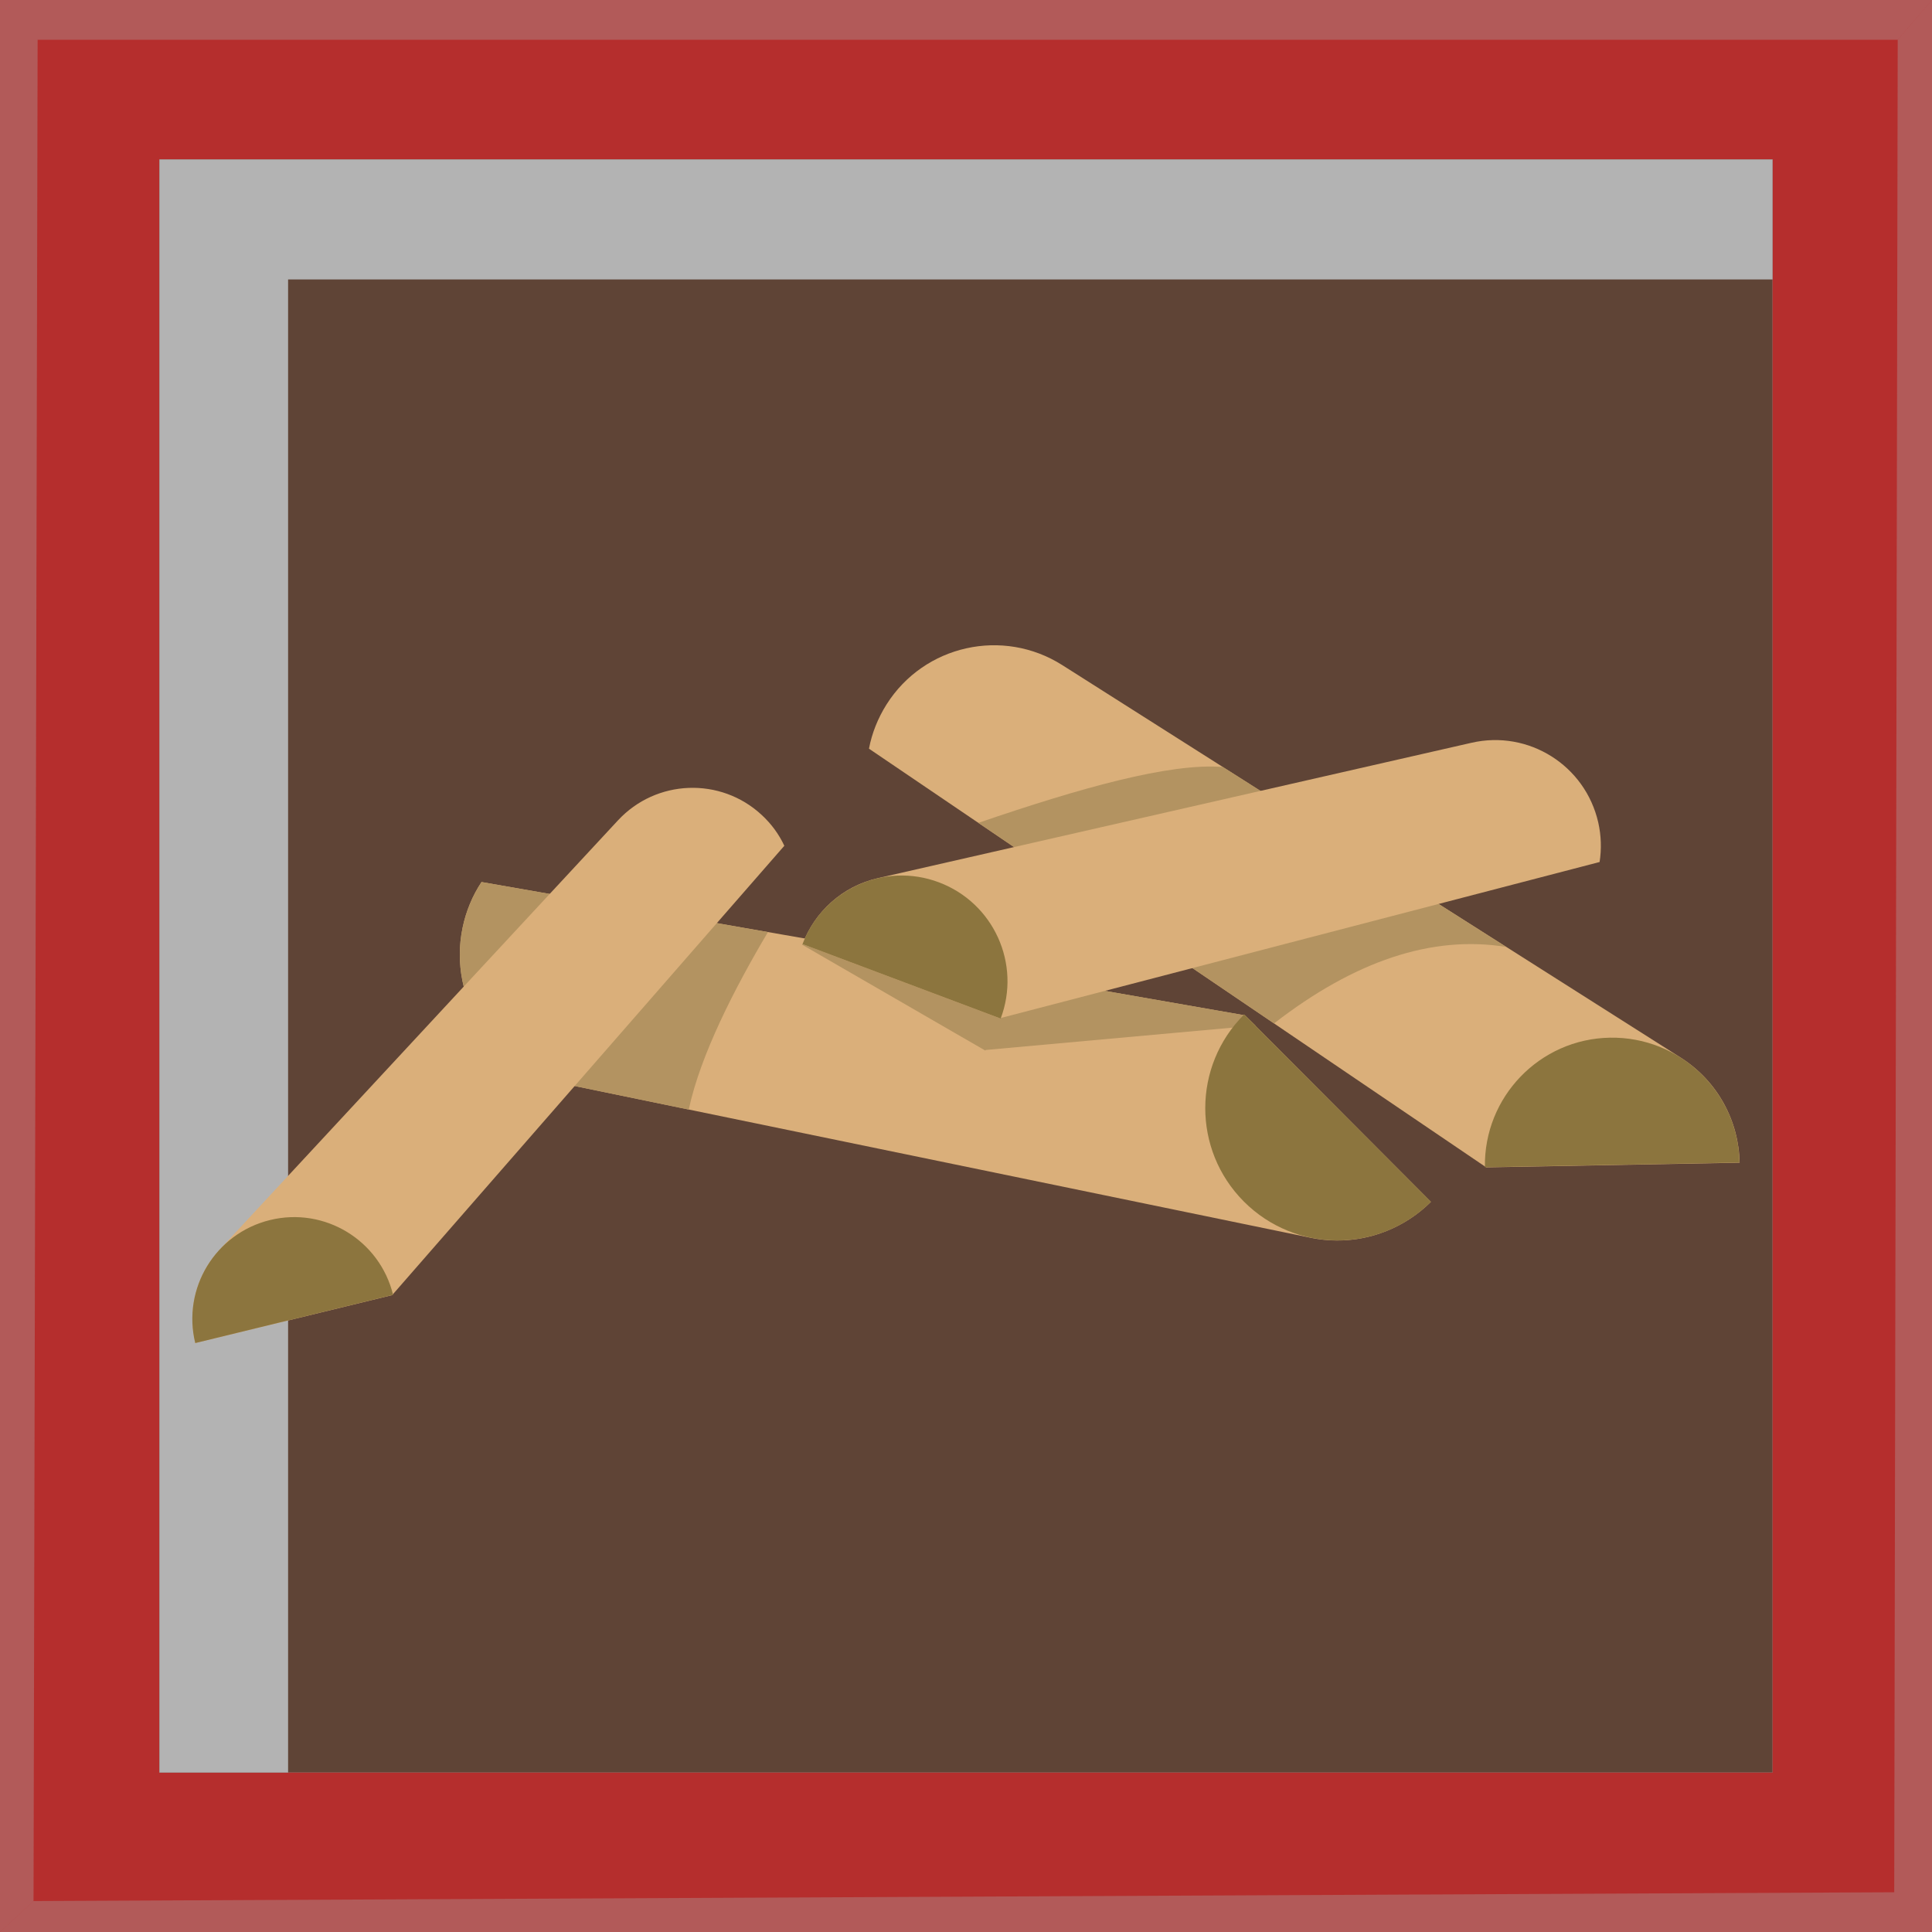
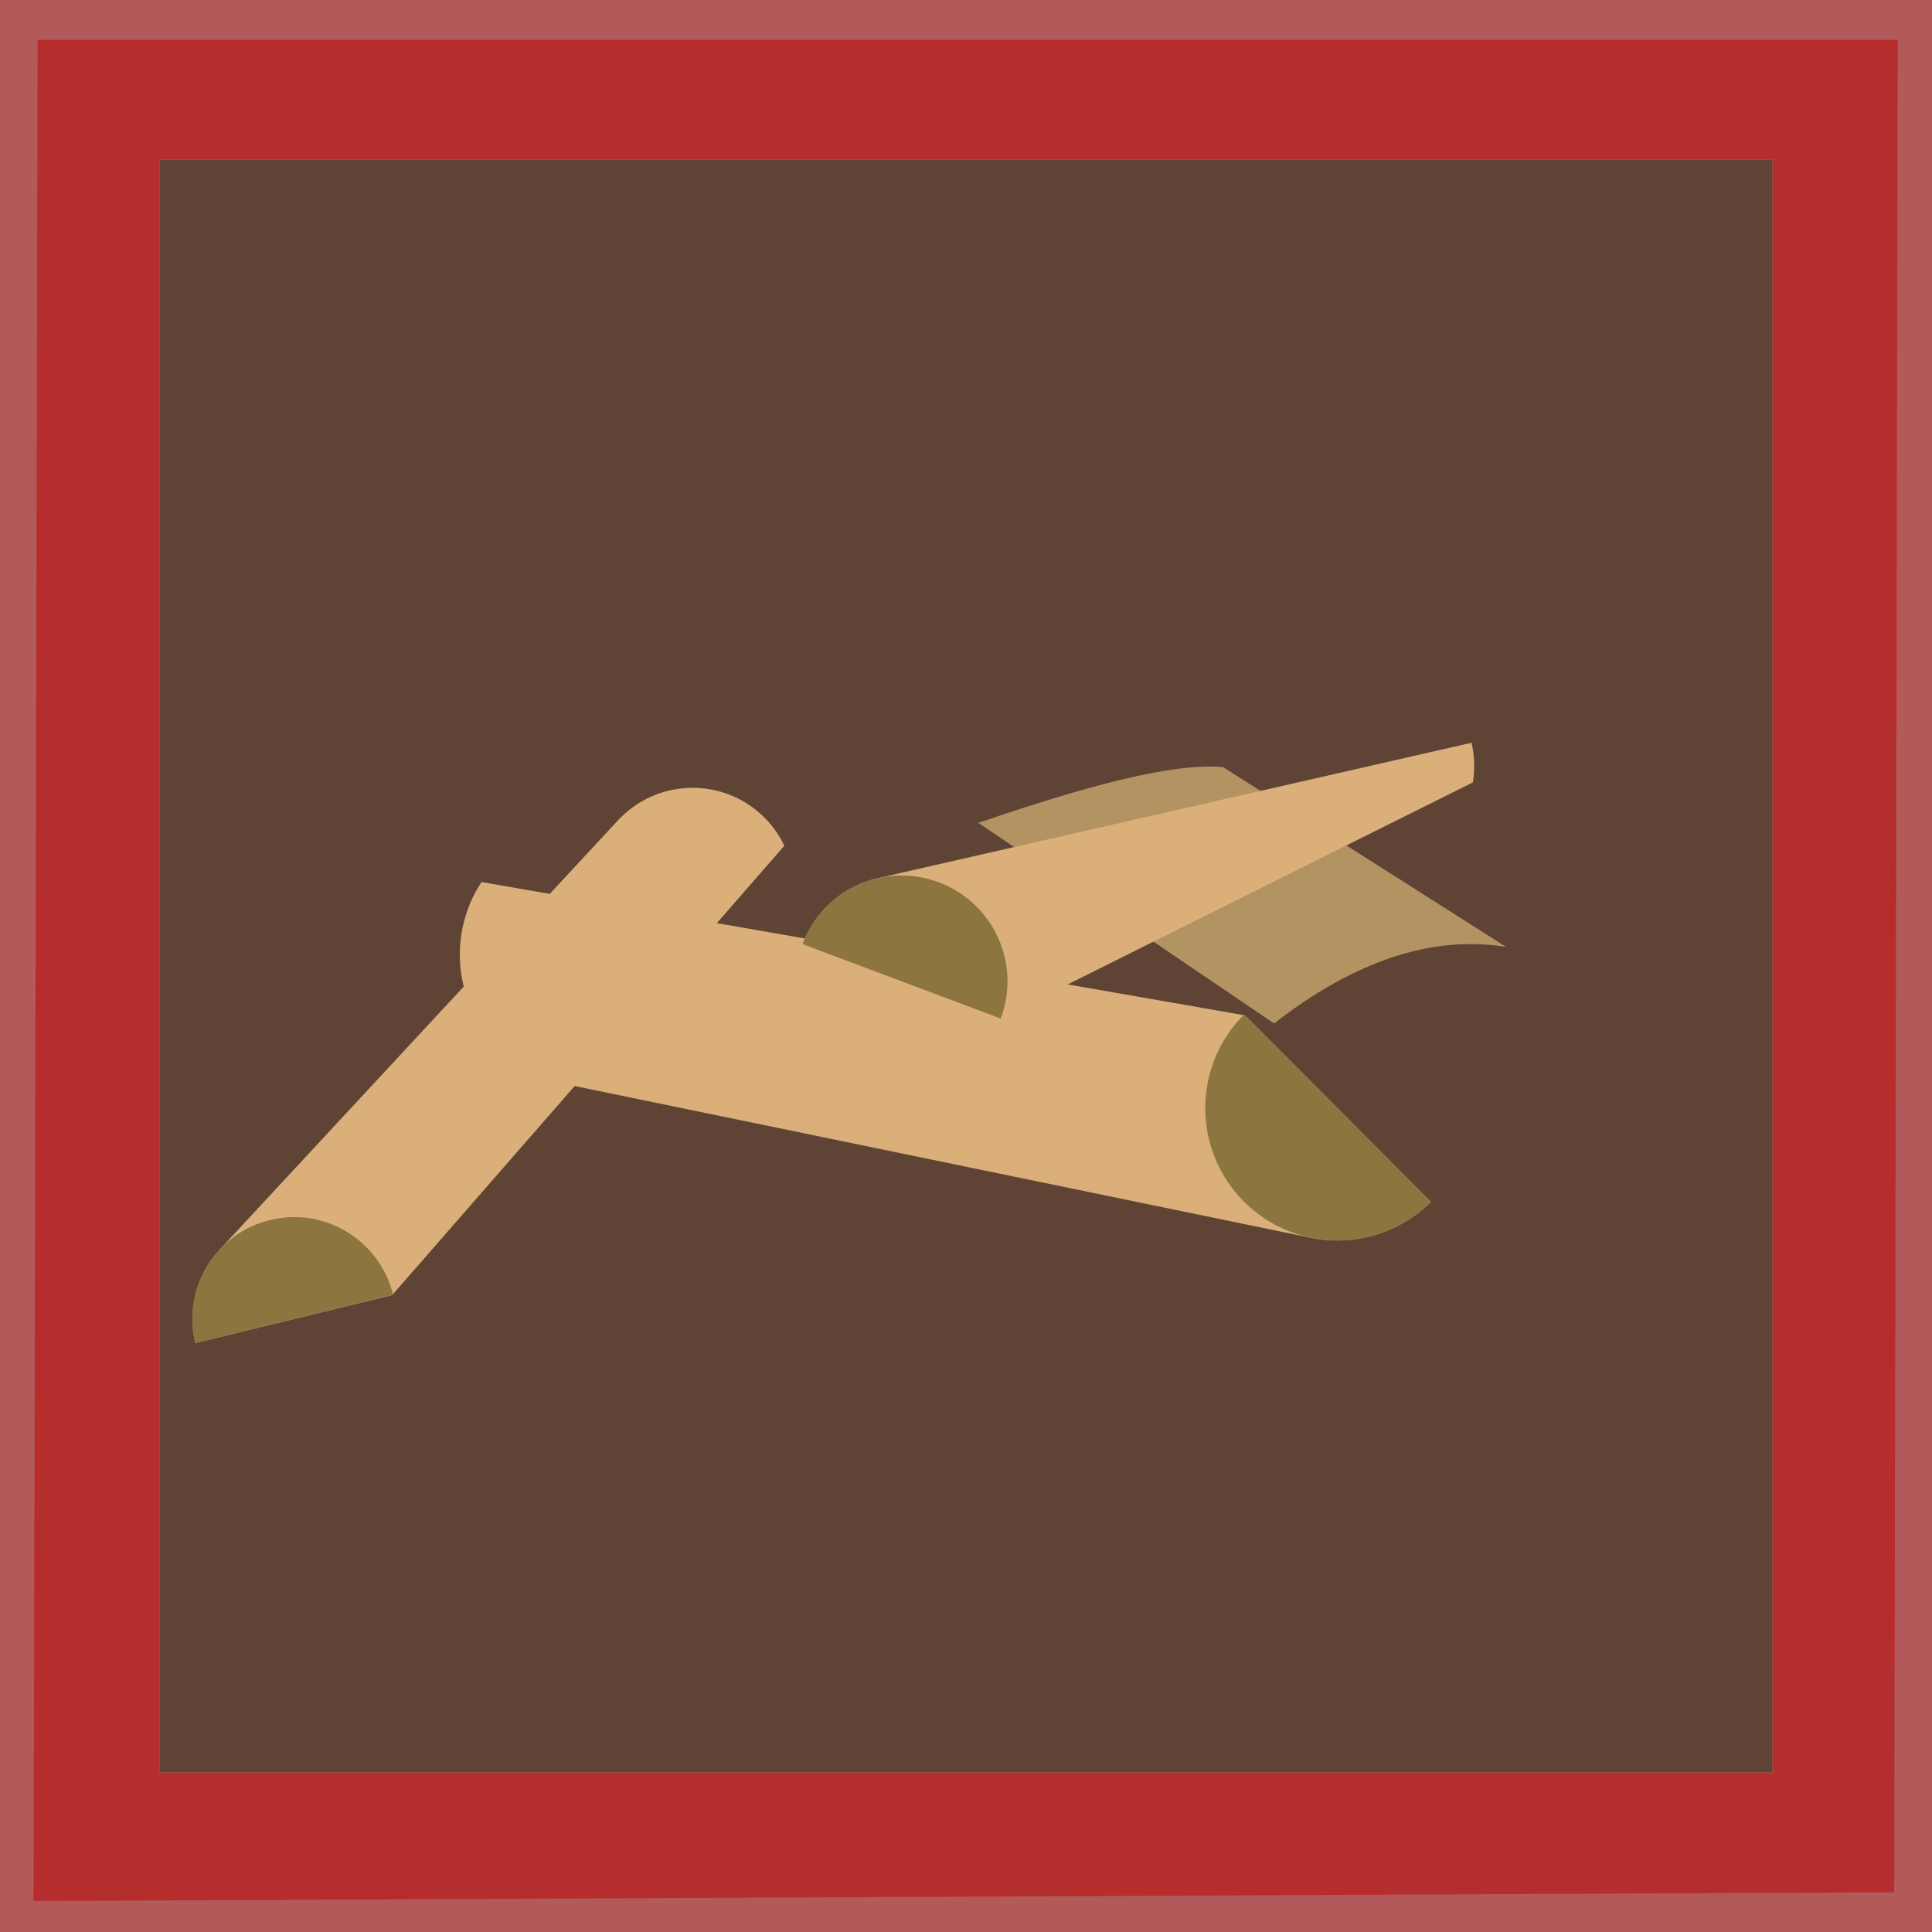
<svg xmlns="http://www.w3.org/2000/svg" version="1.1" id="Warstwa_1" x="0px" y="0px" viewBox="0 0 127.35 127.35" style="enable-background:new 0 0 127.35 127.35;" xml:space="preserve">
  <style type="text/css">
	.st0{fill:#5F4436;}
	.st1{fill:#AEB5B5;}
	.st2{opacity:0.86;fill:#B71918;}
	.st3{opacity:0.33;fill:#AEB5B5;}
	.st4{fill:#B3B3B3;}
	.st5{fill:#DAAF7A;}
	.st6{fill:#B39361;}
	.st7{fill:#8C753E;}
</style>
  <g>
    <g>
      <g>
        <g>
          <rect x="5.25" y="5.25" class="st0" width="116.84" height="116.84" />
          <path class="st1" d="M127.35,127.35H0V0h127.35V127.35z M10.51,116.84h106.33V10.51H10.51V116.84z" />
          <path class="st2" d="M127.35,127.35H0V0h127.35V127.35z M10.51,116.84h106.33V10.51H10.51V116.84z" />
          <polygon class="st3" points="2.21,125.31 2.48,2.62 125.09,2.62 127.35,0 0,0 0,127.35     " />
          <polygon class="st3" points="125.09,2.62 124.86,124.73 2.21,125.31 0,127.35 127.35,127.35 127.35,0     " />
        </g>
-         <polygon class="st4" points="18.99,116.84 18.99,18.42 116.84,18.42 116.84,10.51 10.51,10.51 10.51,116.84    " />
      </g>
    </g>
  </g>
  <g>
-     <path class="st5" d="M114.67,76.64c-0.05-2.72-1.42-5.36-3.89-6.93L70.02,43.84c-3.91-2.48-9.1-1.33-11.58,2.59   c-0.58,0.92-0.97,1.91-1.16,2.92l40.69,27.6L114.67,76.64z" />
    <path class="st6" d="M92.39,58.04L92.39,58.04l-1.89-1.2l-2.25-1.43l-7.64-4.85c-3.5-0.29-9.43,1.39-16.12,3.68l8.43,5.72h0   l11.06,7.5c5.29-4.1,10.4-5.84,15.3-5.04L92.39,58.04z" />
-     <path class="st7" d="M106.12,68.4c-4.63,0.08-8.32,3.91-8.24,8.54l16.78-0.31C114.58,72.01,110.76,68.32,106.12,68.4z" />
  </g>
  <g>
    <path class="st5" d="M94.32,79.22c-2,1.99-4.94,2.98-7.92,2.37L37.27,71.46c-4.72-0.97-7.75-5.58-6.78-10.3   c0.23-1.11,0.66-2.13,1.25-3.02l50.33,8.79L94.32,79.22z" />
-     <path class="st6" d="M82.07,66.93l-0.06-0.06c-0.01,0.01-0.03,0.03-0.04,0.04l-28.85-5.04c-0.01,0.01-0.02,0.02-0.02,0.03   c0,0.01-0.01,0.01-0.01,0.02c-0.08,0.12-0.15,0.23-0.22,0.35l0,0l10.07,5.82l2.01,1.16c0.01-0.01,0.01-0.03,0.02-0.04l17.79-1.61   L82.07,66.93z" />
-     <path class="st6" d="M31.74,58.14c-0.59,0.89-1.02,1.91-1.25,3.02c-0.97,4.72,2.06,9.33,6.78,10.3l8.13,1.68   c0.76-3.59,3.03-8.01,5.22-11.7L31.74,58.14z" />
    <path class="st7" d="M81.99,79.2c-3.4-3.41-3.39-8.93,0.02-12.33l12.31,12.35C90.91,82.62,85.39,82.61,81.99,79.2z" />
  </g>
  <g>
-     <path class="st5" d="M52.9,62.23c0.8-2.12,2.61-3.81,4.98-4.35l39.12-8.92c3.76-0.86,7.49,1.49,8.35,5.25   c0.2,0.88,0.22,1.77,0.09,2.61L65.9,67.12L52.9,62.23z" />
+     <path class="st5" d="M52.9,62.23c0.8-2.12,2.61-3.81,4.98-4.35l39.12-8.92c0.2,0.88,0.22,1.77,0.09,2.61L65.9,67.12L52.9,62.23z" />
    <path class="st7" d="M61.89,58.16c3.61,1.36,5.43,5.38,4.07,8.98L52.9,62.23C54.26,58.63,58.28,56.8,61.89,58.16z" />
  </g>
  <g>
    <path class="st5" d="M12.87,88.53c-0.51-2.11,0.01-4.44,1.6-6.15l26.26-28.3c2.52-2.72,6.77-2.88,9.48-0.36   c0.64,0.59,1.14,1.28,1.49,2.03L25.85,85.37L12.87,88.53z" />
    <path class="st7" d="M17.8,80.42c3.6-0.88,7.23,1.33,8.11,4.93l-13.04,3.18C11.99,84.93,14.2,81.3,17.8,80.42z" />
  </g>
</svg>